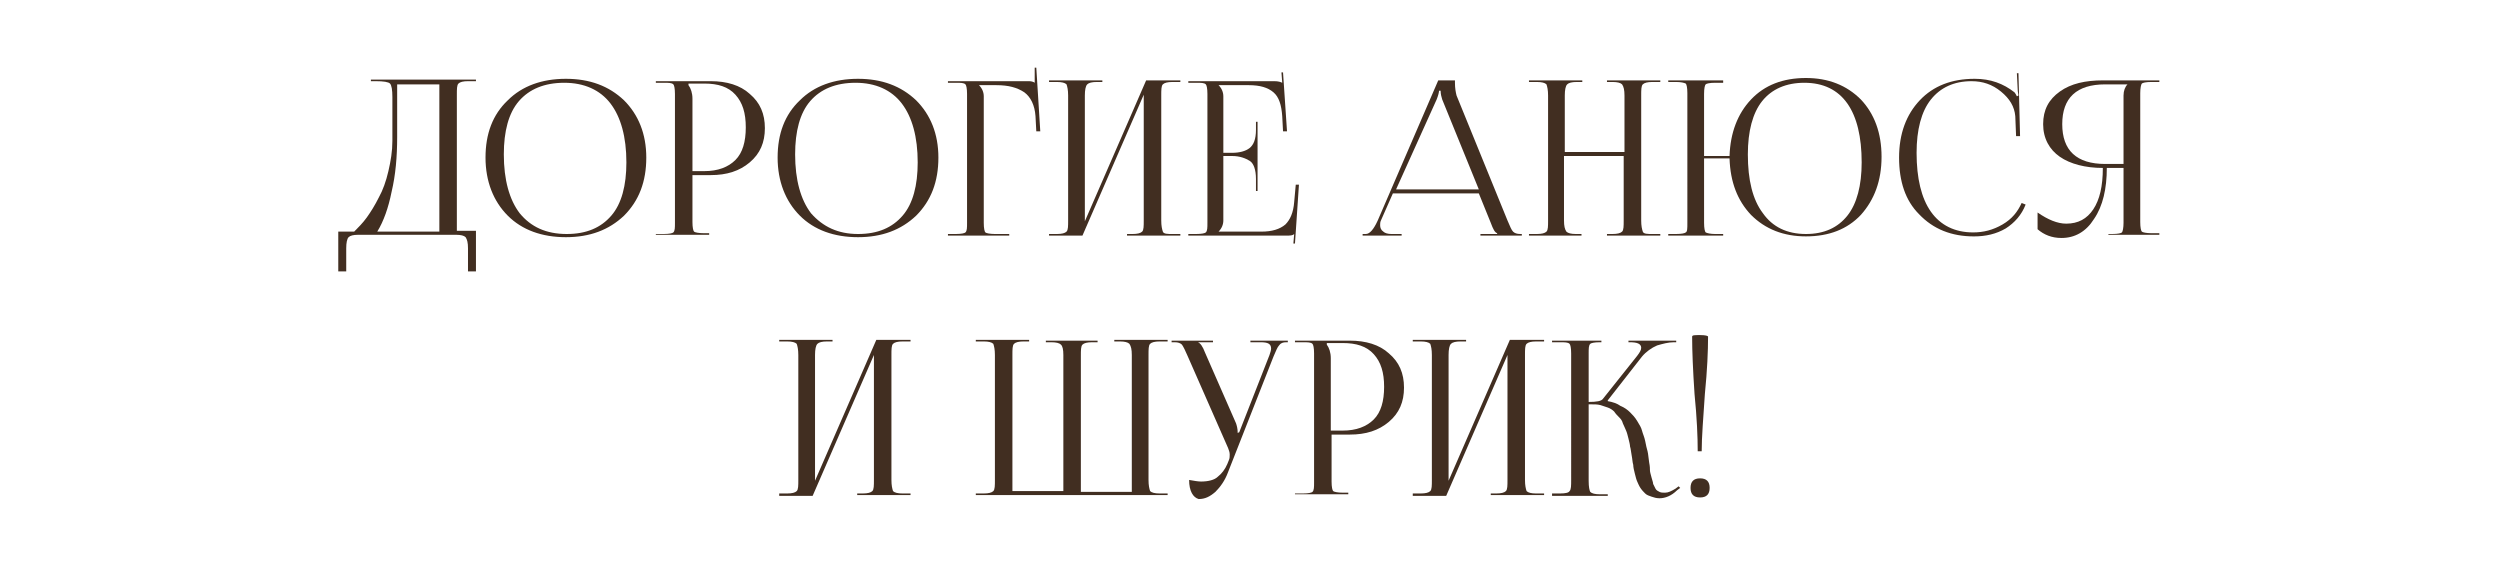
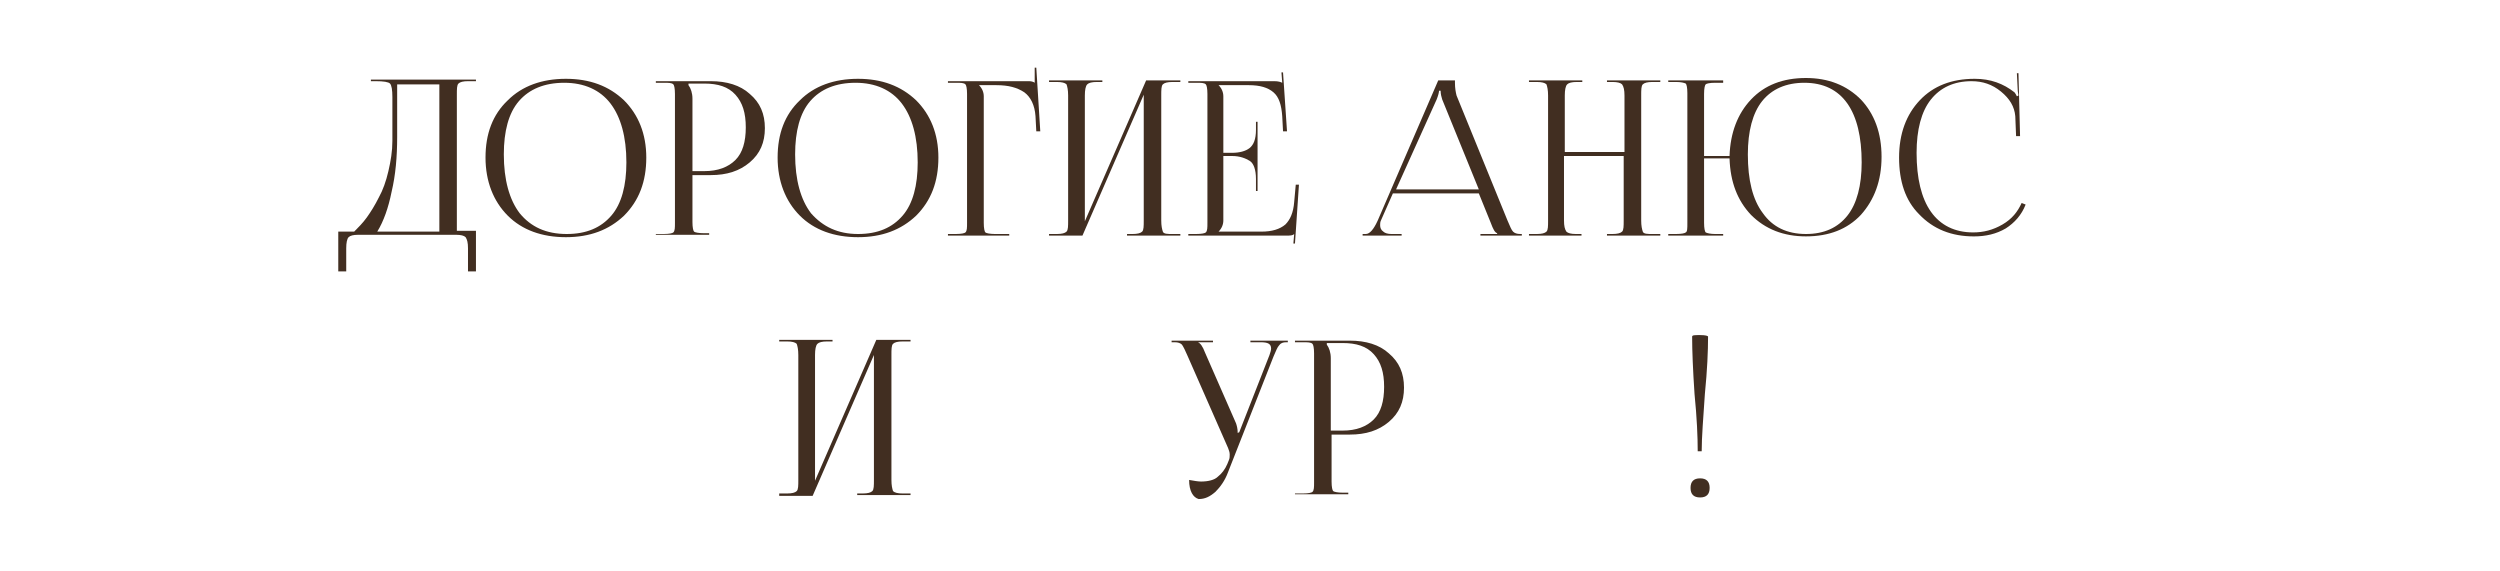
<svg xmlns="http://www.w3.org/2000/svg" version="1.1" id="Слой_1" x="0px" y="0px" viewBox="0 0 314.1 71.7" style="enable-background:new 0 0 314.1 71.7;" xml:space="preserve">
  <style type="text/css"> .st0{fill:#264E36;} .st1{fill:#F1ECE6;} .st2{opacity:0.12;} .st3{fill:#143320;} .st4{fill:#DDBF9D;} .st5{fill:#FFFFFF;} .st6{opacity:0.26;} .st7{opacity:0.62;} .st8{fill:#C6B38E;} .st9{opacity:0.23;} .st10{opacity:0.85;} .st11{fill:none;stroke:#DDBF9D;stroke-miterlimit:10;} .st12{fill:#E18E9E;} .st13{fill:none;stroke:#000000;stroke-width:2;stroke-miterlimit:10;} .st14{fill:none;stroke:#000000;stroke-width:0.533;stroke-miterlimit:10;} .st15{fill:#653835;} .st16{fill:#412E21;} .st17{fill:none;stroke:#F1ECE6;stroke-miterlimit:10;} .st18{fill:#214730;} </style>
  <g>
    <g>
      <path class="st16" d="M42.6,29.1h1.9c0.5-0.5,1.1-1.1,1.6-1.8c0.5-0.7,1-1.5,1.5-2.5c0.5-0.9,0.9-2,1.2-3.3s0.5-2.5,0.5-3.8v-5.5 c0-0.9-0.1-1.5-0.3-1.7c-0.2-0.2-0.8-0.3-1.8-0.3h-0.6v-0.2h13.2v0.2h-1c-0.6,0-1,0.1-1.2,0.3c-0.2,0.2-0.2,0.7-0.2,1.4v17.1h2.4 v5.1h-1v-2.9c0-0.7-0.1-1.1-0.3-1.4c-0.2-0.2-0.6-0.3-1.2-0.3H45c-0.6,0-1,0.1-1.2,0.3c-0.2,0.2-0.3,0.7-0.3,1.4v2.9h-1V29.1z M47.4,29.1h7.8V10.6h-5.3v6.6c0,2.5-0.2,4.8-0.7,6.9C48.8,26.1,48.2,27.8,47.4,29.1z" />
      <path class="st16" d="M71.1,29.8c-3,0-5.5-0.9-7.3-2.7c-1.8-1.8-2.8-4.3-2.8-7.3c0-3,0.9-5.4,2.8-7.2c1.8-1.8,4.3-2.7,7.3-2.7 c3,0,5.4,0.9,7.3,2.7c1.8,1.8,2.8,4.2,2.8,7.2c0,3-0.9,5.4-2.8,7.3C76.5,28.9,74.1,29.8,71.1,29.8z M71.2,29.4 c2.5,0,4.3-0.8,5.6-2.3c1.3-1.5,1.9-3.8,1.9-6.7c0-3.2-0.7-5.7-2-7.4c-1.3-1.7-3.3-2.6-5.8-2.6c-2.5,0-4.4,0.8-5.7,2.3 c-1.3,1.5-1.9,3.8-1.9,6.7c0,3.2,0.7,5.7,2,7.4C66.7,28.5,68.6,29.4,71.2,29.4z" />
      <path class="st16" d="M82.4,29.6v-0.2h1c0.7,0,1.1-0.1,1.2-0.2c0.2-0.2,0.2-0.6,0.2-1.2V11.8c0-0.7-0.1-1.1-0.2-1.2 c-0.2-0.2-0.6-0.2-1.2-0.2h-1v-0.2h6.9c2,0,3.7,0.5,4.9,1.6c1.3,1.1,1.9,2.5,1.9,4.3s-0.6,3.2-1.9,4.3S91.3,22,89.3,22H87v5.9 c0,0.7,0.1,1.1,0.2,1.2s0.6,0.2,1.2,0.2h0.7v0.2H82.4z M86.5,10.6v0.1c0.3,0.4,0.5,1,0.5,1.7v9.1h1.5c1.7,0,3-0.5,3.9-1.4 c0.9-0.9,1.3-2.3,1.3-4.1c0-1.8-0.4-3.1-1.3-4.1s-2.2-1.4-3.9-1.4H86.5z" />
      <path class="st16" d="M107.8,29.8c-3,0-5.5-0.9-7.3-2.7c-1.8-1.8-2.8-4.3-2.8-7.3c0-3,0.9-5.4,2.8-7.2c1.8-1.8,4.3-2.7,7.3-2.7 c3,0,5.4,0.9,7.3,2.7c1.8,1.8,2.8,4.2,2.8,7.2c0,3-0.9,5.4-2.8,7.3C113.2,28.9,110.8,29.8,107.8,29.8z M107.8,29.4 c2.5,0,4.3-0.8,5.6-2.3c1.3-1.5,1.9-3.8,1.9-6.7c0-3.2-0.7-5.7-2-7.4c-1.3-1.7-3.3-2.6-5.8-2.6c-2.5,0-4.4,0.8-5.7,2.3 c-1.3,1.5-1.9,3.8-1.9,6.7c0,3.2,0.7,5.7,2,7.4C103.4,28.5,105.3,29.4,107.8,29.4z" />
      <path class="st16" d="M119.1,29.6v-0.2h1c0.7,0,1.1-0.1,1.2-0.2c0.2-0.2,0.2-0.6,0.2-1.2V11.8c0-0.7-0.1-1.1-0.2-1.2 c-0.2-0.2-0.6-0.2-1.2-0.2h-1v-0.2h10.2c0.3,0,0.6,0.1,0.7,0.2h0L130,8.5l0.2,0l0.5,8h-0.5l-0.1-1.9c-0.1-1.4-0.6-2.4-1.4-3 c-0.9-0.6-2-0.9-3.5-0.9H123v0c0.4,0.4,0.6,0.9,0.6,1.4v15.9c0,0.7,0.1,1.1,0.2,1.2s0.6,0.2,1.2,0.2h1.8v0.2H119.1z" />
      <path class="st16" d="M131.8,29.6v-0.2h1c0.6,0,1-0.1,1.2-0.3s0.2-0.7,0.2-1.4V12c0-0.7-0.1-1.1-0.2-1.4c-0.2-0.2-0.6-0.3-1.2-0.3 h-1v-0.2h6.7v0.2h-0.7c-0.6,0-1,0.1-1.2,0.3c-0.2,0.2-0.3,0.7-0.3,1.4v15.8l7.7-17.7h4.3v0.2h-1c-0.6,0-1,0.1-1.2,0.3 c-0.2,0.2-0.2,0.7-0.2,1.4v15.7c0,0.7,0.1,1.1,0.2,1.4s0.6,0.3,1.2,0.3h1v0.2h-6.7v-0.2h0.7c0.6,0,1-0.1,1.2-0.3s0.2-0.7,0.2-1.4 V11.9L136,29.6H131.8z" />
      <path class="st16" d="M158,24h-0.2v-1.5c0-1.2-0.3-2-0.8-2.3s-1.2-0.6-2.2-0.6h-1.1v8.1c0,0.5-0.2,1-0.6,1.4v0h5.4 c1.3,0,2.3-0.3,3-0.9c0.6-0.6,1-1.5,1.1-2.8l0.2-2.2h0.4l-0.5,7.4l-0.2,0l0.1-1.2h0c-0.2,0.2-0.5,0.2-1,0.2h-12.3v-0.2h1 c0.7,0,1.1-0.1,1.2-0.2c0.2-0.2,0.2-0.6,0.2-1.2V11.8c0-0.7-0.1-1.1-0.2-1.2c-0.2-0.2-0.6-0.2-1.2-0.2h-1v-0.2h10.8 c0.5,0,0.8,0.1,1,0.2h0l-0.1-1.3l0.2,0l0.5,7.4h-0.5l-0.1-1.9c-0.1-1.4-0.4-2.4-1.1-3c-0.7-0.6-1.7-0.9-3.1-0.9h-3.8v0 c0.4,0.4,0.6,0.9,0.6,1.4v7.1h1.1c0.9,0,1.7-0.2,2.2-0.6c0.5-0.4,0.8-1.1,0.8-2.3v-1h0.2V24z" />
      <path class="st16" d="M171.2,29.6v-0.2h0.4c0.5,0,1-0.6,1.5-1.7l7.6-17.6h2.1v0.3c0,0.7,0.1,1.2,0.2,1.6l6.4,15.7 c0.3,0.7,0.5,1.2,0.7,1.4s0.5,0.3,0.9,0.3h0.2v0.2h-5.2v-0.2h2.1v-0.1c-0.3-0.1-0.5-0.5-0.8-1.3l-1.5-3.7h-10.8l-1.5,3.4 c-0.1,0.2-0.1,0.4-0.1,0.6c0,0.3,0.1,0.6,0.4,0.8c0.2,0.2,0.6,0.3,1,0.3h1.3v0.2H171.2z M175.4,23.8h10.4l-4.6-11.3 c-0.1-0.3-0.2-0.7-0.2-1.1h-0.2c0,0.2-0.1,0.6-0.3,1.1L175.4,23.8z" />
      <path class="st16" d="M192.1,29.6v-0.2h1c0.6,0,1-0.1,1.2-0.3s0.2-0.7,0.2-1.4V12c0-0.7-0.1-1.1-0.2-1.4c-0.2-0.2-0.6-0.3-1.2-0.3 h-1v-0.2h6.7v0.2h-0.7c-0.6,0-1,0.1-1.2,0.3c-0.2,0.2-0.3,0.7-0.3,1.4v7.1h7.5V12c0-0.7-0.1-1.1-0.3-1.4c-0.2-0.2-0.6-0.3-1.2-0.3 h-0.7v-0.2h6.7v0.2h-1c-0.6,0-1,0.1-1.2,0.3c-0.2,0.2-0.2,0.7-0.2,1.4v15.7c0,0.7,0.1,1.1,0.2,1.4s0.6,0.3,1.2,0.3h1v0.2h-6.7 v-0.2h0.7c0.6,0,1-0.1,1.2-0.3s0.2-0.7,0.2-1.4v-8.1h-7.5v8.1c0,0.7,0.1,1.1,0.3,1.4c0.2,0.2,0.6,0.3,1.2,0.3h0.7v0.2H192.1z" />
      <path class="st16" d="M209.6,29.6v-0.2h1c0.7,0,1.1-0.1,1.2-0.2c0.2-0.1,0.2-0.5,0.2-1.2V11.7c0-0.7-0.1-1.1-0.2-1.2 c-0.2-0.1-0.6-0.2-1.2-0.2h-1v-0.2h6.9v0.3h-1c-0.7,0-1.1,0.1-1.2,0.2s-0.2,0.5-0.2,1.2v7.8h3.2c0.1-2.9,1-5.3,2.7-7.1 c1.7-1.8,4-2.7,6.9-2.7c2.8,0,5.1,0.9,6.9,2.7c1.7,1.8,2.6,4.2,2.6,7.2c0,3-0.9,5.4-2.6,7.3c-1.7,1.8-4,2.7-6.9,2.7 c-2.8,0-5.1-0.9-6.9-2.7c-1.7-1.8-2.6-4.1-2.7-7.1h-3.2V28c0,0.7,0.1,1.1,0.2,1.2c0.2,0.1,0.6,0.2,1.2,0.2h1v0.2H209.6z M226.9,29.4c2.3,0,4-0.8,5.2-2.3c1.2-1.5,1.8-3.8,1.8-6.7c0-3.2-0.6-5.7-1.8-7.4c-1.2-1.7-3-2.6-5.4-2.6c-2.3,0-4.1,0.8-5.3,2.3 s-1.8,3.8-1.8,6.7c0,3.2,0.6,5.7,1.9,7.4C222.7,28.5,224.5,29.4,226.9,29.4z" />
      <path class="st16" d="M238.6,19.8c0-3,0.9-5.4,2.6-7.2s4-2.7,6.9-2.7c2,0,3.6,0.6,5,1.7c0.1,0.1,0.2,0.3,0.3,0.5l0.2-0.1 c0-0.2-0.1-0.4-0.1-0.8l-0.1-2h0.2l0.2,7.9l-0.5,0l-0.1-2.5c-0.1-1.2-0.7-2.2-1.8-3.1s-2.3-1.3-3.7-1.3c-2.2,0-3.9,0.8-5.1,2.3 c-1.2,1.5-1.8,3.8-1.8,6.7c0,3.2,0.6,5.7,1.8,7.4s3,2.6,5.3,2.6c1.3,0,2.5-0.3,3.7-1s1.9-1.6,2.4-2.7l0.5,0.2 c-0.5,1.3-1.4,2.3-2.5,3c-1.2,0.7-2.5,1-4,1c-2.8,0-5.1-0.9-6.9-2.8C239.4,25.2,238.6,22.8,238.6,19.8z" />
-       <path class="st16" d="M264.9,29.6v-0.2h0.5c0.7,0,1.1-0.1,1.2-0.2s0.2-0.6,0.2-1.2v-6.9h-2.1c0,2.6-0.5,4.8-1.6,6.4 c-1,1.6-2.4,2.4-4.1,2.4c-1.2,0-2.2-0.4-3-1.1v-2.1c1.3,0.9,2.5,1.4,3.6,1.4c1.5,0,2.6-0.6,3.4-1.8s1.2-2.9,1.2-5.2 c-2.2,0-4.1-0.5-5.4-1.4s-2.1-2.3-2.1-4.1c0-1.8,0.7-3.1,2.1-4.1s3.2-1.4,5.4-1.4h7.1v0.2h-1c-0.7,0-1.1,0.1-1.2,0.2 s-0.2,0.6-0.2,1.2v16.2c0,0.7,0.1,1.1,0.2,1.2s0.6,0.2,1.2,0.2h1v0.2H264.9z M266.8,20.6V12c0-0.6,0.2-1.1,0.5-1.4v0h-2.8 c-3.6,0-5.4,1.7-5.4,5c0,3.3,1.8,5,5.4,5H266.8z" />
      <path class="st16" d="M97.9,62.3V62h1c0.6,0,1-0.1,1.2-0.3c0.2-0.2,0.2-0.7,0.2-1.4V44.6c0-0.7-0.1-1.1-0.2-1.4 c-0.2-0.2-0.6-0.3-1.2-0.3h-1v-0.2h6.7v0.2h-0.7c-0.6,0-1,0.1-1.2,0.3c-0.2,0.2-0.3,0.7-0.3,1.4v15.8l7.7-17.7h4.3v0.2h-1 c-0.6,0-1,0.1-1.2,0.3c-0.2,0.2-0.2,0.7-0.2,1.4v15.7c0,0.7,0.1,1.1,0.2,1.4c0.2,0.2,0.6,0.3,1.2,0.3h1v0.2h-6.7V62h0.7 c0.6,0,1-0.1,1.2-0.3c0.2-0.2,0.2-0.7,0.2-1.4V44.6l-7.7,17.7H97.9z" />
-       <path class="st16" d="M122.6,62.3V62h1c0.6,0,1-0.1,1.2-0.3c0.2-0.2,0.2-0.7,0.2-1.4V44.6c0-0.7-0.1-1.1-0.2-1.4 c-0.2-0.2-0.6-0.3-1.2-0.3h-1v-0.2h6.7v0.2h-0.7c-0.6,0-1,0.1-1.2,0.3c-0.2,0.2-0.2,0.7-0.2,1.4v17.1h6.4v-1.4V44.6 c0-0.7-0.1-1.1-0.3-1.3c-0.2-0.2-0.6-0.3-1.2-0.3h-0.7v-0.2h6.5v0.2h-0.7c-0.6,0-1,0.1-1.2,0.3c-0.2,0.2-0.2,0.7-0.2,1.4v15.7v1.4 h6.4V44.6c0-0.7-0.1-1.1-0.3-1.4c-0.2-0.2-0.6-0.3-1.2-0.3h-0.7v-0.2h6.7v0.2h-1c-0.6,0-1,0.1-1.2,0.3c-0.2,0.2-0.2,0.7-0.2,1.4 v15.7c0,0.7,0.1,1.1,0.2,1.4c0.2,0.2,0.6,0.3,1.2,0.3h1v0.2H122.6z" />
      <path class="st16" d="M149.4,60.3c0.6,0.1,1.1,0.2,1.5,0.2c0.9,0,1.7-0.2,2.1-0.6c0.5-0.4,0.9-0.9,1.2-1.6l0.2-0.5 c0.1-0.2,0.1-0.5,0.1-0.7c0-0.3-0.1-0.5-0.2-0.8l-5.1-11.6c-0.3-0.7-0.5-1.1-0.7-1.4c-0.2-0.2-0.5-0.3-0.9-0.3h-0.4v-0.2h5.2v0.2 h-1.9V43c0.3,0.1,0.6,0.5,0.9,1.3l3.9,8.9c0.1,0.3,0.2,0.7,0.2,1.1v0.1l0.2-0.1l3.8-9.7c0.1-0.3,0.2-0.6,0.2-0.8 c0-0.6-0.4-0.8-1.3-0.8h-1.3v-0.2h4.7v0.2h-0.2c-0.4,0-0.7,0.1-0.9,0.4c-0.2,0.2-0.4,0.7-0.7,1.4l-5.7,14.5 c-0.4,1.1-1,1.9-1.6,2.5c-0.7,0.6-1.3,0.9-2.1,0.9C149.9,62.5,149.4,61.7,149.4,60.3z" />
      <path class="st16" d="M162.7,62.3V62h1c0.7,0,1.1-0.1,1.2-0.2c0.2-0.2,0.2-0.6,0.2-1.2V44.4c0-0.7-0.1-1.1-0.2-1.2 c-0.2-0.2-0.6-0.2-1.2-0.2h-1v-0.2h6.9c2,0,3.7,0.5,4.9,1.6c1.3,1.1,1.9,2.5,1.9,4.3s-0.6,3.2-1.9,4.3s-2.9,1.6-4.9,1.6h-2.3v5.9 c0,0.7,0.1,1.1,0.2,1.2s0.6,0.2,1.2,0.2h0.7v0.2H162.7z M166.7,43.2v0.1c0.3,0.4,0.5,1,0.5,1.7v9.1h1.5c1.7,0,3-0.5,3.9-1.4 s1.3-2.3,1.3-4.1c0-1.8-0.4-3.1-1.3-4.1s-2.2-1.4-3.9-1.4H166.7z" />
-       <path class="st16" d="M177.5,62.3V62h1c0.6,0,1-0.1,1.2-0.3c0.2-0.2,0.2-0.7,0.2-1.4V44.6c0-0.7-0.1-1.1-0.2-1.4 c-0.2-0.2-0.6-0.3-1.2-0.3h-1v-0.2h6.7v0.2h-0.7c-0.6,0-1,0.1-1.2,0.3c-0.2,0.2-0.3,0.7-0.3,1.4v15.8l7.7-17.7h4.3v0.2h-1 c-0.6,0-1,0.1-1.2,0.3c-0.2,0.2-0.2,0.7-0.2,1.4v15.7c0,0.7,0.1,1.1,0.2,1.4c0.2,0.2,0.6,0.3,1.2,0.3h1v0.2h-6.7V62h0.7 c0.6,0,1-0.1,1.2-0.3c0.2-0.2,0.2-0.7,0.2-1.4V44.6l-7.7,17.7H177.5z" />
-       <path class="st16" d="M195,62.3V62h1c0.7,0,1.1-0.1,1.2-0.3c0.2-0.2,0.2-0.7,0.2-1.4V44.4c0-0.7-0.1-1.1-0.2-1.2 c-0.2-0.2-0.6-0.2-1.2-0.2h-1v-0.2h6.2v0.2H201c-0.7,0-1.1,0.1-1.2,0.2c-0.2,0.2-0.2,0.6-0.2,1.2v6.1c1,0,1.6-0.1,1.8-0.4l4.3-5.4 c0.3-0.4,0.5-0.7,0.5-1c0-0.5-0.5-0.7-1.4-0.7h-0.2v-0.2h6v0.2h-0.3c-0.7,0-1.4,0.2-2.1,0.4c-0.7,0.3-1.4,0.8-1.9,1.4l-4.3,5.5 l0,0.1c0.6,0.1,1.2,0.3,1.6,0.6c0.5,0.2,0.9,0.5,1.2,0.8c0.3,0.3,0.6,0.6,0.9,1.1s0.5,0.8,0.6,1.2s0.3,0.8,0.4,1.3 c0.1,0.5,0.2,1,0.3,1.3c0.1,0.4,0.1,0.8,0.2,1.4c0.1,0.5,0.1,0.8,0.1,1c0,0.2,0.1,0.5,0.2,0.9c0.1,0.4,0.2,0.6,0.2,0.8 c0.1,0.2,0.2,0.4,0.3,0.6c0.1,0.2,0.3,0.3,0.5,0.4c0.2,0.1,0.4,0.1,0.7,0.1c0.4,0,0.8-0.2,1.3-0.5l0.4-0.3l0.2,0.2l-0.4,0.3 c-0.7,0.7-1.5,1-2.2,1c-0.4,0-0.7-0.1-1-0.2c-0.3-0.1-0.6-0.2-0.8-0.4c-0.2-0.2-0.4-0.4-0.6-0.7c-0.2-0.3-0.3-0.6-0.4-0.8 c-0.1-0.2-0.2-0.6-0.3-1c-0.1-0.4-0.2-0.8-0.2-1.1c-0.1-0.3-0.1-0.7-0.2-1.2c-0.1-0.5-0.1-0.8-0.2-1.1c0-0.2-0.1-0.6-0.2-1 c-0.1-0.4-0.2-0.8-0.3-1c-0.1-0.2-0.2-0.5-0.4-0.9c-0.1-0.4-0.3-0.6-0.5-0.8s-0.4-0.4-0.6-0.7c-0.2-0.2-0.5-0.4-0.8-0.5 c-0.3-0.1-0.6-0.2-0.9-0.3c-0.4-0.1-0.7-0.1-1.2-0.1h-0.3v9.6c0,0.8,0.1,1.2,0.2,1.4c0.2,0.2,0.6,0.3,1.2,0.3h1v0.2H195z" />
      <path class="st16" d="M213.6,60.1c0.4,0,0.7,0.1,0.9,0.3c0.2,0.2,0.3,0.5,0.3,0.9c0,0.4-0.1,0.7-0.3,0.9c-0.2,0.2-0.5,0.3-0.9,0.3 c-0.4,0-0.7-0.1-0.9-0.3c-0.2-0.2-0.3-0.5-0.3-0.9c0-0.4,0.1-0.7,0.3-0.9S213.2,60.1,213.6,60.1z M212.6,42.3c0-0.2,0.3-0.2,1-0.2 c0.7,0,1,0.1,1,0.2c0,1.8-0.1,4.2-0.4,7.2c-0.2,3-0.4,5.4-0.4,7.2h-0.5c0-1.8-0.1-4.2-0.4-7.2C212.7,46.5,212.6,44.1,212.6,42.3z" />
    </g>
  </g>
</svg>